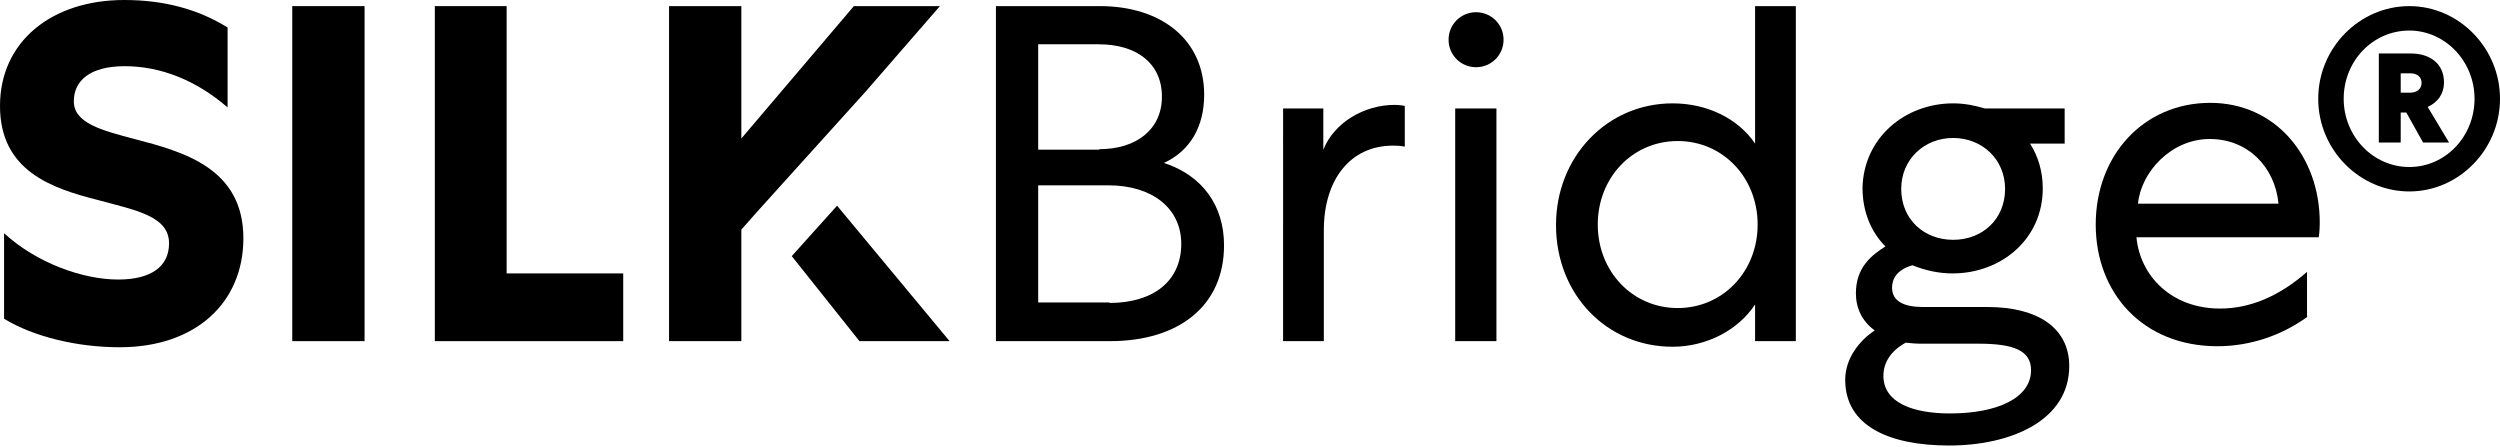
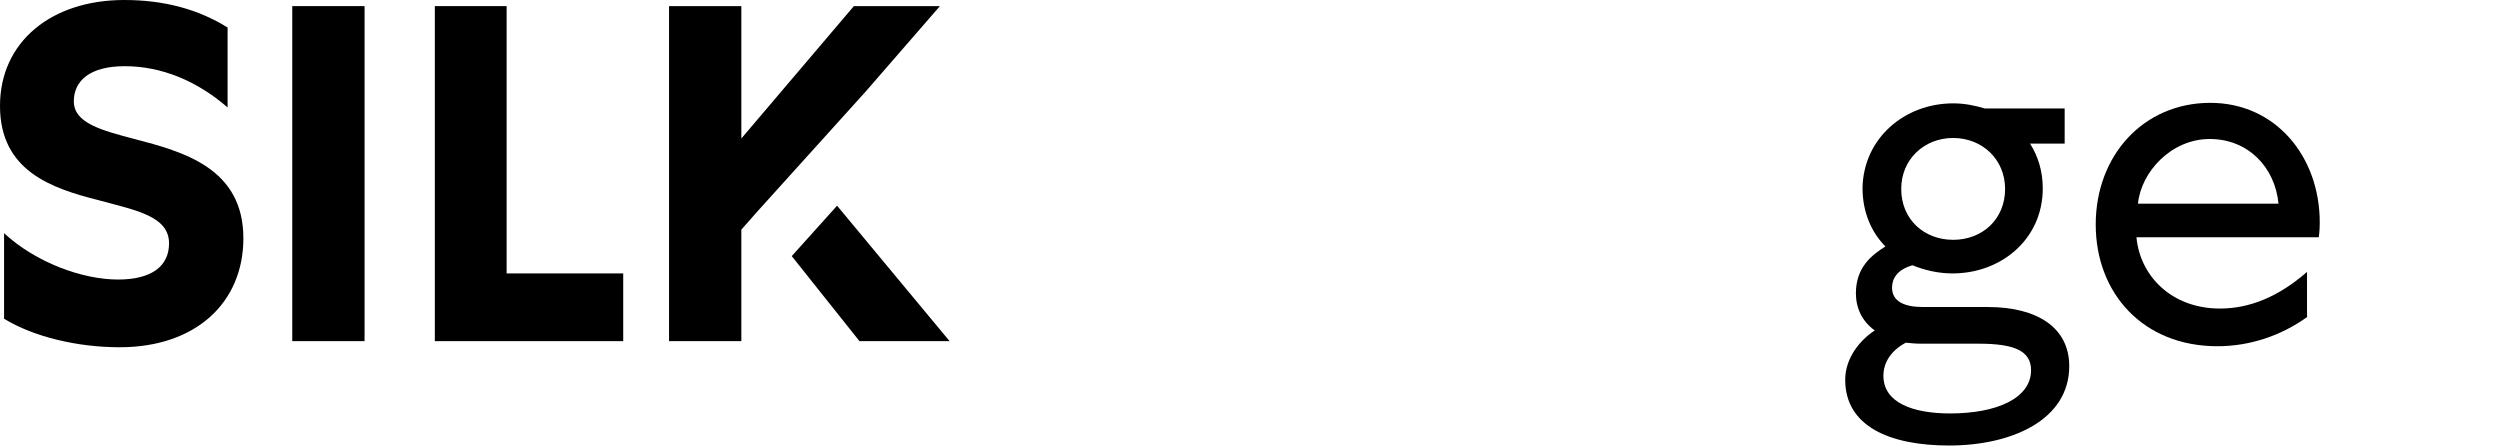
<svg xmlns="http://www.w3.org/2000/svg" version="1.1" id="Livello_1" x="0px" y="0px" viewBox="0 0 491 87.7" style="enable-background:new 0 0 491 87.7;" xml:space="preserve">
  <g>
    <path d="M0.8,45.8c6.3,5.8,15.4,9.1,22.4,9.1c6.4,0,10-2.5,10-7.1c0-5.4-6.6-6.5-13.9-8.5C10.2,37,0,33.6,0,20.8   C0,8.2,10.1,0,24.4,0c7.8,0,14.5,1.8,20.3,5.4v15.7c-6.1-5.3-13.1-8.1-20.2-8.1c-6.9,0-10,2.9-10,6.9c0,4.3,5.5,5.7,11.9,7.4   C36,29.8,47.8,33,47.8,46.8c0,12.6-9.3,21.4-24.3,21.4c-8.2,0-16.8-2-22.7-5.6V45.8z" />
    <path d="M71.6,1.2V67H57.4V1.2H71.6z" />
    <path d="M99.5,1.2v52.5h22.9V67h-37V1.2H99.5z" />
-     <path d="M195.5,1.2H216c12.1,0,20.5,6.6,20.5,17.4c0,6.2-2.7,11-7.9,13.4c7.6,2.5,11.8,8.4,11.8,16.2C240.4,60,231.6,67,218,67   h-22.4V1.2z M215.9,29.3c7.3,0,12.3-3.9,12.3-10.3c0-6.6-5-10.3-12.4-10.3h-11.9v20.7H215.9z M217.9,59.5c8.5,0,14.1-4.2,14.1-11.6   c0-7-5.7-11.5-14.3-11.5h-13.8v23H217.9z" />
-     <path d="M275.9,28.8c0,0-0.8-0.2-2.3-0.2c-8.5,0-13.6,6.8-13.6,16.6V67h-8V21.3h7.9v8.1c2.1-5.3,8-8.8,14-8.8c1.1,0,2,0.2,2,0.2   V28.8z" />
-     <path d="M289.9,13.2c-3,0-5.4-2.4-5.4-5.4s2.4-5.4,5.4-5.4c3,0,5.4,2.4,5.4,5.4S292.9,13.2,289.9,13.2z M293.9,21.3V67h-8.1V21.3   H293.9z" />
-     <path d="M352.7,1.2V67h-8v-7.2c-3.3,5-9.5,8.3-16.2,8.3c-13,0-22.9-10.3-22.9-23.9c0-13.4,10-23.9,22.9-23.9   c6.7,0,12.8,2.9,16.2,7.9v-27H352.7z M329.5,27.7c-8.9,0-15.7,7.2-15.7,16.4c0,9.2,6.8,16.4,15.7,16.4c8.9,0,15.7-7.2,15.7-16.4   C345.2,34.9,338.4,27.7,329.5,27.7z" />
    <path d="M383.6,20.3c2.2,0,4.2,0.4,6.2,1h15.7v6.9h-6.8c1.6,2.5,2.5,5.5,2.5,8.8c0,10-8.2,16.7-17.7,16.7c-2.8,0-5.4-0.6-7.9-1.6   c-3.1,0.9-4,2.7-4,4.4c0,2.7,2.4,3.8,6.1,3.8h12.7c9.8,0,16,4.1,16,11.6c0,10.6-11.3,15.6-23.6,15.6c-11.7,0-20.4-3.8-20.4-12.9   c0-4.3,2.9-7.8,5.8-9.7c-2.5-1.8-3.7-4.4-3.7-7.3c0-5.1,3.1-7.5,5.8-9.2c-2.8-2.8-4.5-6.8-4.5-11.5C366,27.1,374.1,20.3,383.6,20.3   z M388.6,67.5h-11.3c-1.1,0-2.1-0.1-3-0.2c-2.8,1.5-4.4,3.8-4.4,6.5c0,5.3,5.8,7.4,13.1,7.4c9.2,0,15.9-3,15.9-8.5   C398.9,68.8,395.4,67.5,388.6,67.5z M383.6,47.1c5.7,0,10.2-4,10.2-10c0-5.8-4.5-10-10.2-10c-5.7,0-10.2,4.2-10.2,10   C373.4,43.1,377.9,47.1,383.6,47.1z" />
    <path d="M453.2,62.2c-5.1,3.7-11.3,5.8-17.7,5.8c-14.6,0-23.9-10.4-23.9-23.9c0-13.6,9.4-23.9,22.5-23.9   c12.8,0,21.5,10.5,21.5,23.5c0,1.8-0.2,2.9-0.2,2.9h-35.8c0.7,7.6,6.9,14,16.4,14c5.8,0,11.5-2.3,17.1-7.2V62.2z M447.5,40   c-0.7-7.2-6-12.7-13.5-12.7c-7.6,0-13.5,6.5-14.1,12.7H447.5z" />
    <g>
      <polygon points="148.6,41.7 170,18 170,18 184.6,1.2 167.7,1.2 145.6,27.2 145.6,1.2 131.4,1.2 131.4,67 145.6,67 145.6,45.1     148.6,41.7   " />
      <polygon points="164.4,40.4 155.5,50.3 168.8,67 186.5,67   " />
    </g>
  </g>
  <g>
-     <path d="M473.2,37.6c-9.8,0-17.9-8.2-17.9-18.2s8.1-18.2,17.9-18.2c9.7,0,17.8,8.2,17.8,18.2S482.9,37.6,473.2,37.6z M473.2,6   c-7.2,0-12.9,6-12.9,13.4c0,7.3,5.7,13.4,12.9,13.4c7.1,0,12.8-6,12.8-13.4C486,12,480.2,6,473.2,6z M473.4,10.5   c4,0,6.6,2.1,6.6,5.7c0,2.2-1.2,3.9-3.2,4.8L481,28h-5.1l-3.3-5.9h-1.1V28h-4.3V10.5H473.4z M471.5,18.2h1.9c1.2,0,2.2-0.7,2.2-1.9   c0-1.2-0.9-1.9-2.2-1.9h-1.9V18.2z" />
-   </g>
+     </g>
</svg>